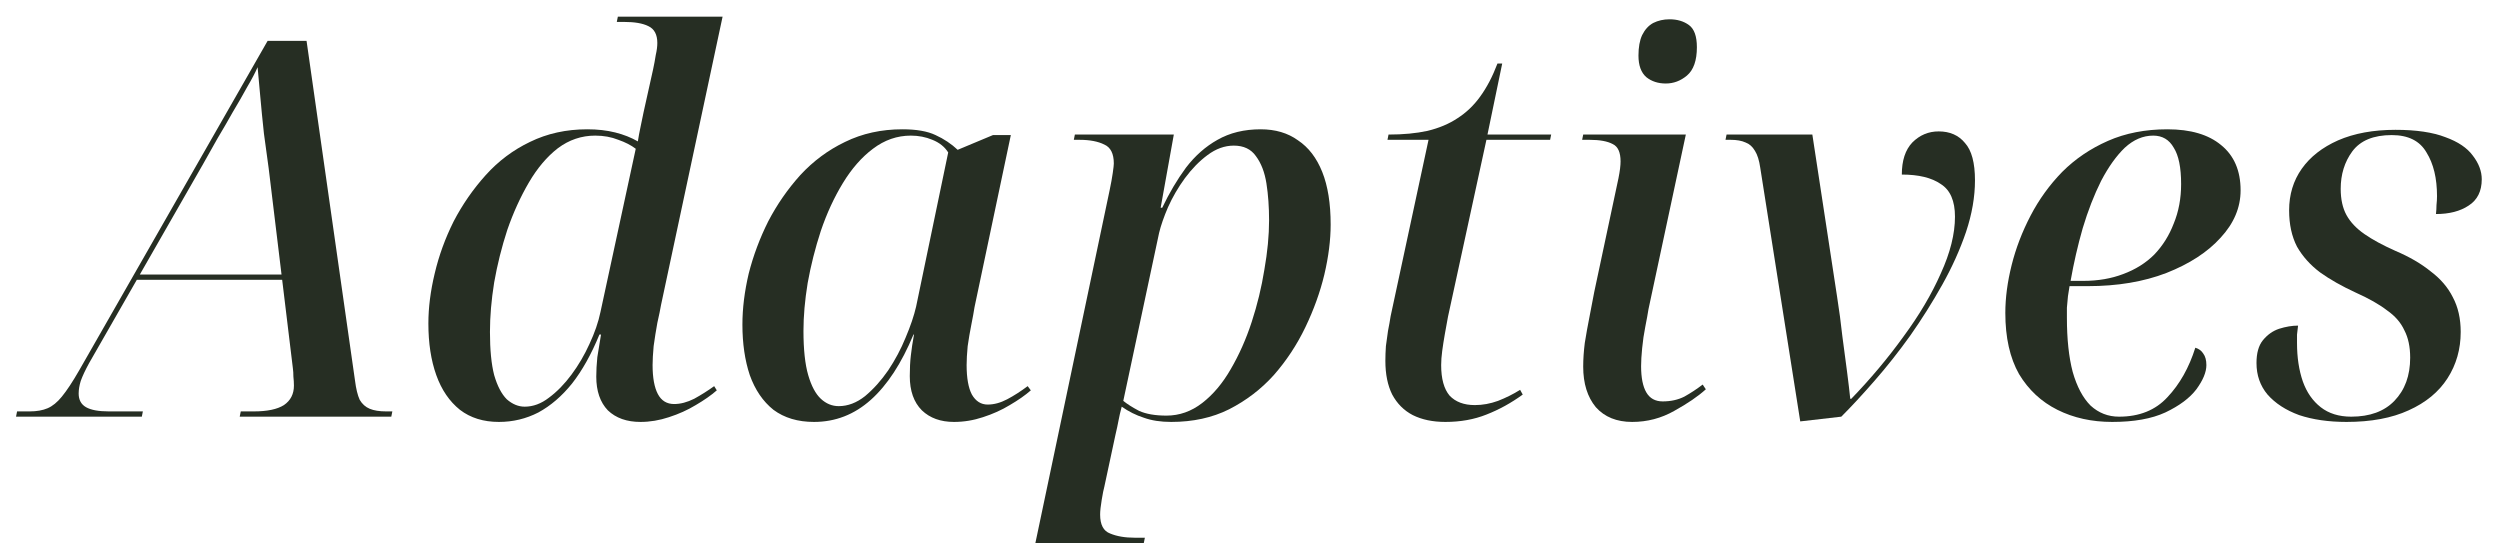
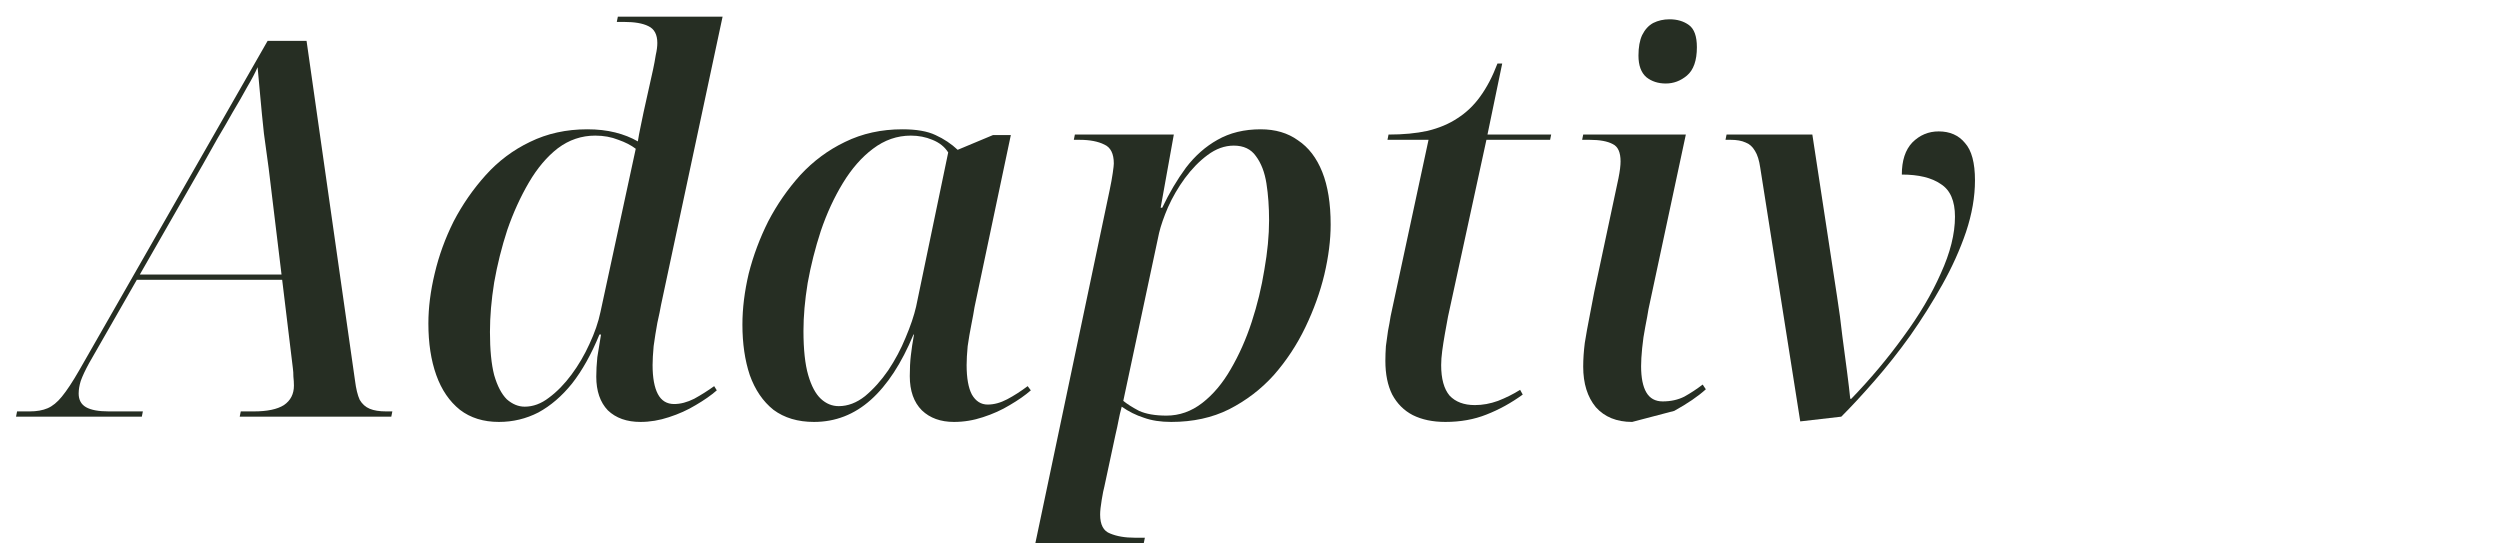
<svg xmlns="http://www.w3.org/2000/svg" width="114" height="25" viewBox="0 0 114 25" fill="none">
-   <path d="M107 19.24C106.184 19.24 105.464 19.136 104.84 18.928C104.232 18.704 103.752 18.392 103.4 17.992C103.064 17.592 102.896 17.112 102.896 16.552C102.896 16.104 102.992 15.76 103.184 15.52C103.392 15.264 103.64 15.088 103.928 14.992C104.232 14.896 104.52 14.848 104.792 14.848C104.776 14.976 104.76 15.112 104.744 15.256C104.744 15.384 104.744 15.512 104.744 15.64C104.744 16.296 104.832 16.88 105.008 17.392C105.184 17.888 105.456 18.28 105.824 18.568C106.192 18.856 106.656 19 107.216 19C108.064 19 108.72 18.76 109.184 18.28C109.664 17.784 109.904 17.128 109.904 16.312C109.904 15.816 109.816 15.4 109.64 15.064C109.48 14.712 109.216 14.408 108.848 14.152C108.496 13.88 108.016 13.608 107.408 13.336C106.784 13.048 106.248 12.744 105.8 12.424C105.352 12.088 105 11.696 104.744 11.248C104.504 10.784 104.384 10.232 104.384 9.592C104.384 8.872 104.576 8.24 104.96 7.696C105.344 7.152 105.896 6.72 106.616 6.4C107.352 6.08 108.224 5.92 109.232 5.92C110.176 5.92 110.936 6.032 111.512 6.256C112.088 6.464 112.504 6.744 112.76 7.096C113.032 7.448 113.168 7.808 113.168 8.176C113.168 8.72 112.968 9.12 112.568 9.376C112.184 9.632 111.688 9.76 111.08 9.76C111.096 9.616 111.104 9.48 111.104 9.352C111.12 9.208 111.128 9.072 111.128 8.944C111.128 8.128 110.968 7.464 110.648 6.952C110.344 6.424 109.816 6.16 109.064 6.16C108.232 6.16 107.632 6.408 107.264 6.904C106.912 7.384 106.736 7.952 106.736 8.608C106.736 9.088 106.824 9.488 107 9.808C107.176 10.128 107.448 10.416 107.816 10.672C108.184 10.928 108.656 11.184 109.232 11.44C109.872 11.712 110.408 12.024 110.84 12.376C111.288 12.712 111.624 13.104 111.848 13.552C112.088 14 112.208 14.528 112.208 15.136C112.208 15.92 112.008 16.624 111.608 17.248C111.208 17.872 110.616 18.36 109.832 18.712C109.064 19.064 108.12 19.24 107 19.24Z" fill="#262E23" />
-   <path d="M96.315 19.24C95.387 19.24 94.555 19.056 93.819 18.688C93.083 18.32 92.499 17.776 92.067 17.056C91.651 16.32 91.443 15.392 91.443 14.272C91.443 13.584 91.539 12.856 91.731 12.088C91.923 11.32 92.211 10.568 92.595 9.832C92.979 9.096 93.459 8.432 94.035 7.84C94.627 7.248 95.323 6.776 96.123 6.424C96.923 6.072 97.827 5.896 98.835 5.896C99.891 5.896 100.707 6.136 101.283 6.616C101.875 7.096 102.171 7.784 102.171 8.68C102.171 9.464 101.867 10.184 101.259 10.84C100.667 11.496 99.843 12.032 98.787 12.448C97.747 12.848 96.555 13.048 95.211 13.048H94.371C94.355 13.176 94.331 13.328 94.299 13.504C94.283 13.68 94.267 13.856 94.251 14.032C94.251 14.192 94.251 14.344 94.251 14.488C94.251 15.464 94.339 16.288 94.515 16.96C94.707 17.632 94.979 18.144 95.331 18.496C95.699 18.832 96.131 19 96.627 19C97.555 19 98.291 18.704 98.835 18.112C99.395 17.52 99.819 16.768 100.107 15.856C100.267 15.904 100.387 15.992 100.467 16.12C100.563 16.248 100.611 16.424 100.611 16.648C100.611 16.968 100.459 17.336 100.155 17.752C99.851 18.152 99.379 18.504 98.739 18.808C98.115 19.096 97.307 19.24 96.315 19.24ZM94.995 12.808C95.667 12.808 96.275 12.704 96.819 12.496C97.379 12.288 97.851 11.992 98.235 11.608C98.619 11.208 98.915 10.736 99.123 10.192C99.347 9.648 99.459 9.048 99.459 8.392C99.459 7.64 99.347 7.088 99.123 6.736C98.915 6.368 98.603 6.184 98.187 6.184C97.723 6.184 97.291 6.368 96.891 6.736C96.507 7.104 96.147 7.608 95.811 8.248C95.491 8.888 95.211 9.608 94.971 10.408C94.747 11.192 94.563 11.992 94.419 12.808H94.995Z" fill="#262E23" />
  <path d="M80.267 7.648C80.219 7.312 80.139 7.056 80.027 6.88C79.915 6.688 79.771 6.56 79.595 6.496C79.419 6.416 79.195 6.376 78.923 6.376H78.683L78.731 6.136H82.643L83.771 13.528C83.867 14.136 83.947 14.736 84.011 15.328C84.091 15.92 84.163 16.464 84.227 16.96C84.291 17.456 84.339 17.864 84.371 18.184H84.419C85.299 17.272 86.091 16.328 86.795 15.352C87.515 14.376 88.083 13.416 88.499 12.472C88.931 11.528 89.147 10.664 89.147 9.88C89.147 9.16 88.931 8.664 88.499 8.392C88.083 8.104 87.491 7.96 86.723 7.96C86.723 7.32 86.883 6.832 87.203 6.496C87.539 6.16 87.939 5.992 88.403 5.992C88.915 5.992 89.315 6.168 89.603 6.52C89.907 6.856 90.059 7.424 90.059 8.224C90.059 8.976 89.923 9.76 89.651 10.576C89.379 11.376 89.019 12.176 88.571 12.976C88.123 13.776 87.635 14.552 87.107 15.304C86.579 16.04 86.035 16.728 85.475 17.368C84.931 17.992 84.427 18.536 83.963 19L82.091 19.216L80.267 7.648Z" fill="#262E23" />
-   <path d="M74.426 19.24C73.722 19.24 73.17 19.016 72.77 18.568C72.386 18.104 72.194 17.488 72.194 16.72C72.194 16.384 72.218 16.024 72.266 15.64C72.33 15.24 72.402 14.84 72.482 14.44C72.562 14.024 72.634 13.648 72.698 13.312L73.802 8.128C73.834 7.968 73.858 7.824 73.874 7.696C73.89 7.568 73.898 7.456 73.898 7.36C73.898 6.944 73.778 6.68 73.538 6.568C73.298 6.44 72.946 6.376 72.482 6.376H72.146L72.194 6.136H76.874L75.17 14.104C75.138 14.312 75.09 14.576 75.026 14.896C74.962 15.216 74.914 15.544 74.882 15.88C74.85 16.2 74.834 16.472 74.834 16.696C74.834 17.224 74.914 17.624 75.074 17.896C75.234 18.168 75.482 18.304 75.818 18.304C76.186 18.304 76.514 18.232 76.802 18.088C77.09 17.928 77.37 17.744 77.642 17.536L77.786 17.752C77.434 18.072 76.954 18.4 76.346 18.736C75.754 19.072 75.114 19.24 74.426 19.24ZM75.962 3.808C75.61 3.808 75.314 3.712 75.074 3.52C74.834 3.312 74.714 2.984 74.714 2.536C74.714 2.152 74.77 1.84 74.882 1.6C75.01 1.344 75.178 1.16 75.386 1.048C75.61 0.936 75.858 0.88 76.13 0.88C76.482 0.88 76.778 0.968 77.018 1.144C77.258 1.32 77.378 1.656 77.378 2.152C77.378 2.76 77.226 3.192 76.922 3.448C76.634 3.688 76.314 3.808 75.962 3.808Z" fill="#262E23" />
+   <path d="M74.426 19.24C73.722 19.24 73.17 19.016 72.77 18.568C72.386 18.104 72.194 17.488 72.194 16.72C72.194 16.384 72.218 16.024 72.266 15.64C72.33 15.24 72.402 14.84 72.482 14.44C72.562 14.024 72.634 13.648 72.698 13.312L73.802 8.128C73.834 7.968 73.858 7.824 73.874 7.696C73.89 7.568 73.898 7.456 73.898 7.36C73.898 6.944 73.778 6.68 73.538 6.568C73.298 6.44 72.946 6.376 72.482 6.376H72.146L72.194 6.136H76.874L75.17 14.104C75.138 14.312 75.09 14.576 75.026 14.896C74.962 15.216 74.914 15.544 74.882 15.88C74.85 16.2 74.834 16.472 74.834 16.696C74.834 17.224 74.914 17.624 75.074 17.896C75.234 18.168 75.482 18.304 75.818 18.304C76.186 18.304 76.514 18.232 76.802 18.088C77.09 17.928 77.37 17.744 77.642 17.536L77.786 17.752C77.434 18.072 76.954 18.4 76.346 18.736ZM75.962 3.808C75.61 3.808 75.314 3.712 75.074 3.52C74.834 3.312 74.714 2.984 74.714 2.536C74.714 2.152 74.77 1.84 74.882 1.6C75.01 1.344 75.178 1.16 75.386 1.048C75.61 0.936 75.858 0.88 76.13 0.88C76.482 0.88 76.778 0.968 77.018 1.144C77.258 1.32 77.378 1.656 77.378 2.152C77.378 2.76 77.226 3.192 76.922 3.448C76.634 3.688 76.314 3.808 75.962 3.808Z" fill="#262E23" />
  <path d="M65.909 19.24C65.333 19.24 64.837 19.136 64.421 18.928C64.021 18.72 63.709 18.408 63.485 17.992C63.277 17.576 63.173 17.064 63.173 16.456C63.173 16.248 63.181 16.024 63.197 15.784C63.229 15.544 63.261 15.312 63.293 15.088C63.341 14.848 63.381 14.624 63.413 14.416L65.141 6.376H63.269L63.317 6.136C63.989 6.136 64.581 6.08 65.093 5.968C65.621 5.84 66.077 5.648 66.461 5.392C66.861 5.136 67.205 4.808 67.493 4.408C67.797 3.992 68.061 3.488 68.285 2.896H68.501L67.829 6.136H70.733L70.685 6.376H67.781L66.029 14.44C65.981 14.696 65.933 14.96 65.885 15.232C65.837 15.504 65.797 15.76 65.765 16C65.733 16.24 65.717 16.456 65.717 16.648C65.717 17.272 65.845 17.736 66.101 18.04C66.373 18.328 66.757 18.472 67.253 18.472C67.605 18.472 67.957 18.408 68.309 18.28C68.677 18.136 69.013 17.968 69.317 17.776L69.437 17.992C68.909 18.376 68.357 18.68 67.781 18.904C67.221 19.128 66.597 19.24 65.909 19.24Z" fill="#262E23" />
  <path d="M50.598 8.68C50.662 8.376 50.71 8.112 50.742 7.888C50.774 7.664 50.79 7.52 50.79 7.456C50.79 7.008 50.646 6.72 50.358 6.592C50.07 6.448 49.694 6.376 49.23 6.376H48.966L49.014 6.136H53.526L52.926 9.472H52.998C53.318 8.8 53.678 8.192 54.078 7.648C54.494 7.104 54.974 6.68 55.518 6.376C56.078 6.056 56.734 5.896 57.486 5.896C58.158 5.896 58.726 6.064 59.19 6.4C59.67 6.72 60.038 7.2 60.294 7.84C60.55 8.48 60.678 9.28 60.678 10.24C60.678 10.944 60.582 11.704 60.39 12.52C60.198 13.32 59.91 14.12 59.526 14.92C59.142 15.72 58.662 16.448 58.086 17.104C57.51 17.744 56.83 18.264 56.046 18.664C55.278 19.048 54.398 19.24 53.406 19.24C52.926 19.24 52.51 19.176 52.158 19.048C51.806 18.936 51.47 18.768 51.15 18.544C51.086 18.784 51.038 18.992 51.006 19.168C50.974 19.344 50.926 19.568 50.862 19.84L50.358 22.192C50.326 22.304 50.286 22.504 50.238 22.792C50.19 23.08 50.166 23.304 50.166 23.464C50.166 23.928 50.318 24.216 50.622 24.328C50.926 24.456 51.302 24.52 51.75 24.52H52.206L52.158 24.76H47.214L50.598 8.68ZM53.19 18.952C53.782 18.952 54.326 18.76 54.822 18.376C55.318 17.992 55.75 17.48 56.118 16.84C56.502 16.184 56.822 15.464 57.078 14.68C57.334 13.896 57.526 13.104 57.654 12.304C57.798 11.488 57.87 10.736 57.87 10.048C57.87 9.44 57.83 8.88 57.75 8.368C57.67 7.856 57.51 7.44 57.27 7.12C57.046 6.8 56.71 6.64 56.262 6.64C55.846 6.64 55.446 6.784 55.062 7.072C54.694 7.344 54.35 7.696 54.03 8.128C53.726 8.544 53.47 8.984 53.262 9.448C53.07 9.896 52.934 10.288 52.854 10.624L51.222 18.28C51.398 18.424 51.638 18.576 51.942 18.736C52.262 18.88 52.678 18.952 53.19 18.952Z" fill="#262E23" />
  <path d="M37.118 19.24C36.382 19.24 35.766 19.056 35.27 18.688C34.79 18.304 34.43 17.776 34.19 17.104C33.966 16.432 33.854 15.664 33.854 14.8C33.854 14.064 33.95 13.288 34.142 12.472C34.35 11.656 34.646 10.864 35.03 10.096C35.43 9.328 35.918 8.624 36.494 7.984C37.086 7.344 37.766 6.84 38.534 6.472C39.318 6.088 40.19 5.896 41.15 5.896C41.79 5.896 42.294 5.984 42.662 6.16C43.046 6.336 43.382 6.56 43.67 6.832L45.278 6.16H46.094L44.438 14.008C44.406 14.216 44.358 14.48 44.294 14.8C44.23 15.12 44.174 15.448 44.126 15.784C44.094 16.12 44.078 16.408 44.078 16.648C44.078 17.24 44.158 17.688 44.318 17.992C44.494 18.296 44.734 18.448 45.038 18.448C45.326 18.448 45.622 18.368 45.926 18.208C46.23 18.048 46.542 17.848 46.862 17.608L47.006 17.8C46.75 18.024 46.43 18.248 46.046 18.472C45.678 18.696 45.27 18.88 44.822 19.024C44.39 19.168 43.95 19.24 43.502 19.24C42.894 19.24 42.406 19.064 42.038 18.712C41.67 18.344 41.486 17.824 41.486 17.152C41.486 16.8 41.502 16.488 41.534 16.216C41.566 15.928 41.614 15.608 41.678 15.256H41.654C41.11 16.568 40.462 17.56 39.71 18.232C38.958 18.904 38.094 19.24 37.118 19.24ZM38.246 18.52C38.662 18.52 39.062 18.368 39.446 18.064C39.83 17.744 40.182 17.352 40.502 16.888C40.822 16.408 41.086 15.912 41.294 15.4C41.518 14.872 41.678 14.4 41.774 13.984L43.238 6.952C43.078 6.696 42.838 6.504 42.518 6.376C42.214 6.248 41.886 6.184 41.534 6.184C40.91 6.184 40.334 6.384 39.806 6.784C39.294 7.168 38.838 7.688 38.438 8.344C38.038 9 37.702 9.728 37.43 10.528C37.174 11.312 36.974 12.104 36.83 12.904C36.702 13.688 36.638 14.416 36.638 15.088C36.638 15.936 36.71 16.608 36.854 17.104C36.998 17.6 37.19 17.96 37.43 18.184C37.67 18.408 37.942 18.52 38.246 18.52Z" fill="#262E23" />
  <path d="M22.75 19.24C22.046 19.24 21.454 19.056 20.974 18.688C20.494 18.304 20.134 17.776 19.894 17.104C19.654 16.432 19.534 15.648 19.534 14.752C19.534 14.032 19.63 13.272 19.822 12.472C20.014 11.656 20.302 10.864 20.686 10.096C21.086 9.328 21.574 8.624 22.15 7.984C22.726 7.344 23.398 6.84 24.166 6.472C24.95 6.088 25.822 5.896 26.782 5.896C27.246 5.896 27.67 5.944 28.054 6.04C28.438 6.136 28.782 6.272 29.086 6.448C29.118 6.24 29.158 6.024 29.206 5.8C29.254 5.56 29.302 5.328 29.35 5.104L29.782 3.16C29.83 2.936 29.87 2.72 29.902 2.512C29.95 2.304 29.974 2.12 29.974 1.96C29.974 1.576 29.838 1.32 29.566 1.192C29.31 1.064 28.942 1 28.462 1H28.126L28.174 0.76H32.95L30.142 13.912C30.11 14.104 30.054 14.376 29.974 14.728C29.91 15.08 29.854 15.432 29.806 15.784C29.774 16.136 29.758 16.424 29.758 16.648C29.758 17.224 29.838 17.664 29.998 17.968C30.158 18.272 30.406 18.424 30.742 18.424C31.03 18.424 31.334 18.344 31.654 18.184C31.974 18.008 32.278 17.816 32.566 17.608L32.686 17.8C32.43 18.024 32.11 18.248 31.726 18.472C31.358 18.696 30.95 18.88 30.502 19.024C30.07 19.168 29.638 19.24 29.206 19.24C28.582 19.24 28.086 19.064 27.718 18.712C27.366 18.344 27.19 17.832 27.19 17.176C27.19 16.904 27.206 16.608 27.238 16.288C27.286 15.968 27.342 15.624 27.406 15.256H27.334C26.966 16.152 26.55 16.896 26.086 17.488C25.622 18.064 25.11 18.504 24.55 18.808C23.99 19.096 23.39 19.24 22.75 19.24ZM23.926 18.544C24.31 18.544 24.678 18.408 25.03 18.136C25.398 17.864 25.742 17.512 26.062 17.08C26.382 16.648 26.654 16.184 26.878 15.688C27.118 15.176 27.286 14.688 27.382 14.224L28.99 6.784C28.782 6.624 28.518 6.488 28.198 6.376C27.878 6.248 27.526 6.184 27.142 6.184C26.518 6.184 25.95 6.376 25.438 6.76C24.942 7.144 24.502 7.664 24.118 8.32C23.734 8.976 23.406 9.696 23.134 10.48C22.878 11.264 22.678 12.064 22.534 12.88C22.406 13.68 22.342 14.432 22.342 15.136C22.342 15.952 22.406 16.608 22.534 17.104C22.678 17.6 22.87 17.968 23.11 18.208C23.366 18.432 23.638 18.544 23.926 18.544Z" fill="#262E23" />
  <path d="M0.731 19L0.779 18.76H1.355C1.675 18.76 1.947 18.712 2.171 18.616C2.395 18.52 2.611 18.344 2.819 18.088C3.043 17.816 3.307 17.416 3.611 16.888L12.203 1.864H13.979L16.187 17.344C16.235 17.728 16.307 18.024 16.403 18.232C16.515 18.424 16.667 18.56 16.859 18.64C17.051 18.72 17.299 18.76 17.603 18.76H17.891L17.843 19H10.931L10.979 18.76H11.579C12.187 18.76 12.643 18.664 12.947 18.472C13.251 18.264 13.403 17.968 13.403 17.584C13.403 17.456 13.395 17.32 13.379 17.176C13.379 17.032 13.371 16.904 13.355 16.792L12.251 7.672C12.187 7.192 12.115 6.664 12.035 6.088C11.971 5.496 11.915 4.928 11.867 4.384C11.819 3.84 11.779 3.4 11.747 3.064C11.635 3.32 11.475 3.624 11.267 3.976C11.075 4.328 10.859 4.704 10.619 5.104C10.395 5.504 10.163 5.904 9.923 6.304C9.699 6.704 9.483 7.088 9.275 7.456L4.067 16.552C3.891 16.872 3.763 17.144 3.683 17.368C3.619 17.576 3.587 17.768 3.587 17.944C3.587 18.232 3.699 18.44 3.923 18.568C4.147 18.696 4.491 18.76 4.955 18.76H6.515L6.467 19H0.731ZM6.083 12.76L6.179 12.52H14.339V12.76H6.083Z" fill="#262E23" />
</svg>